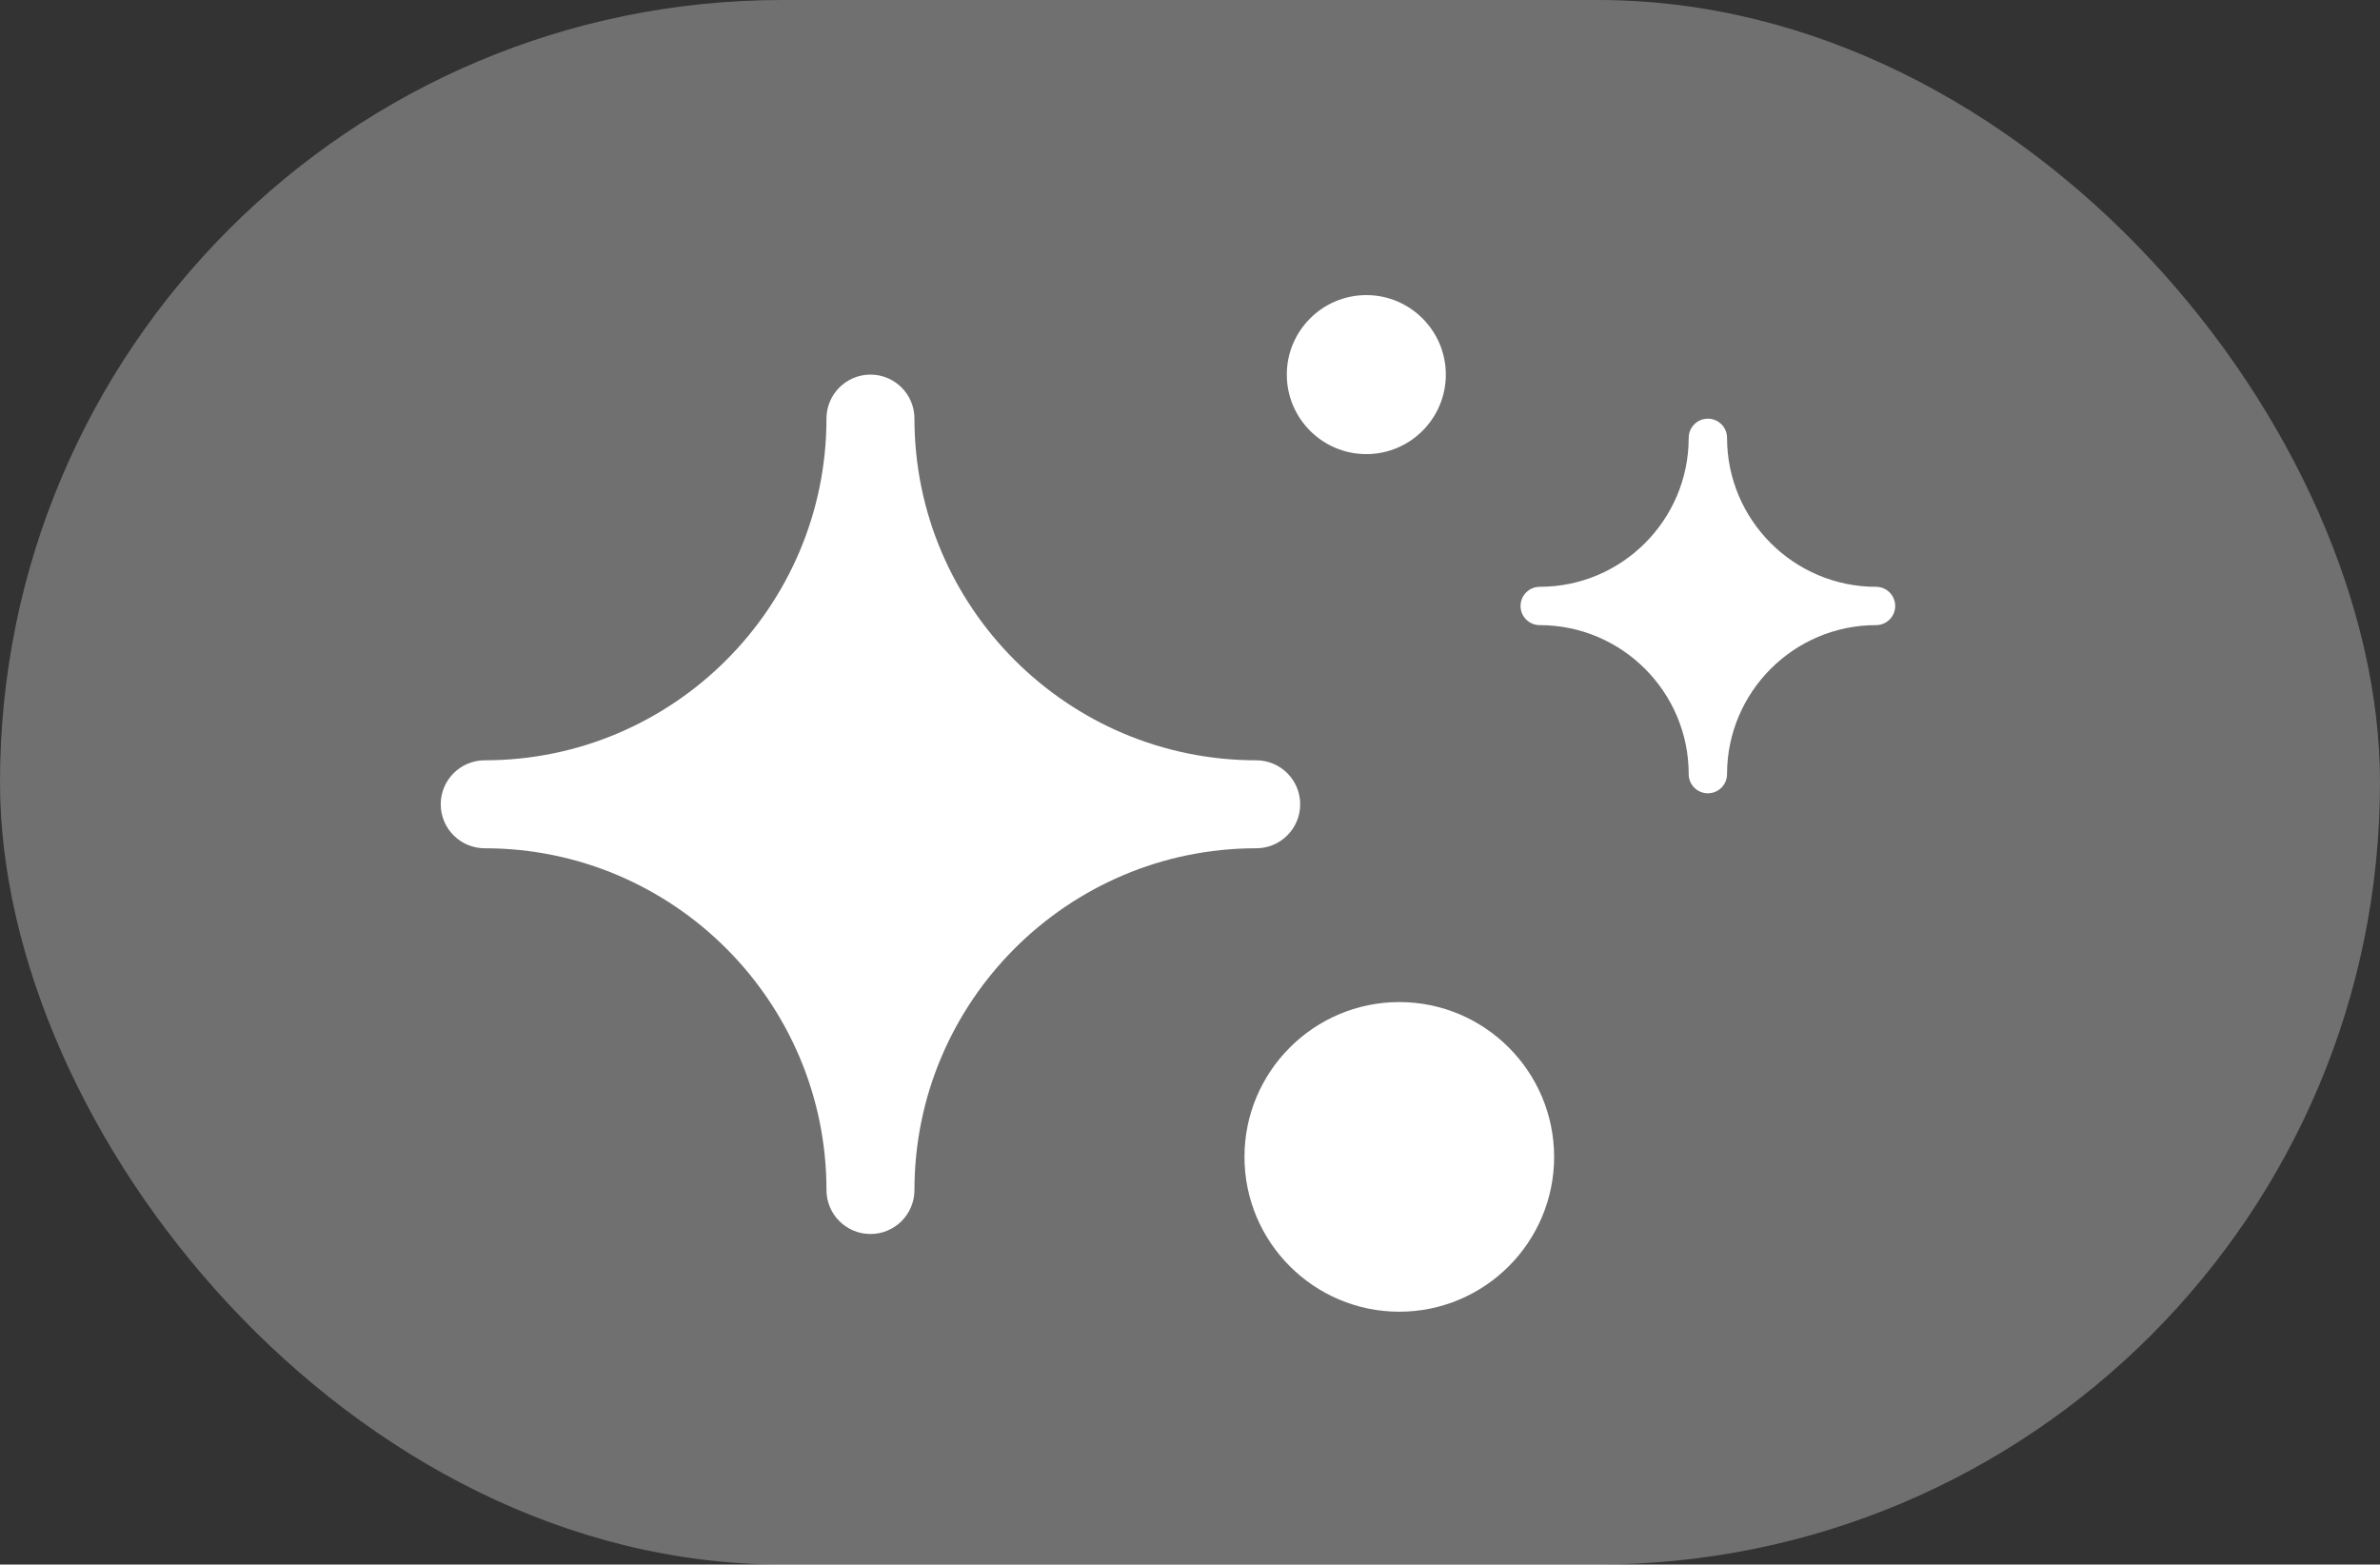
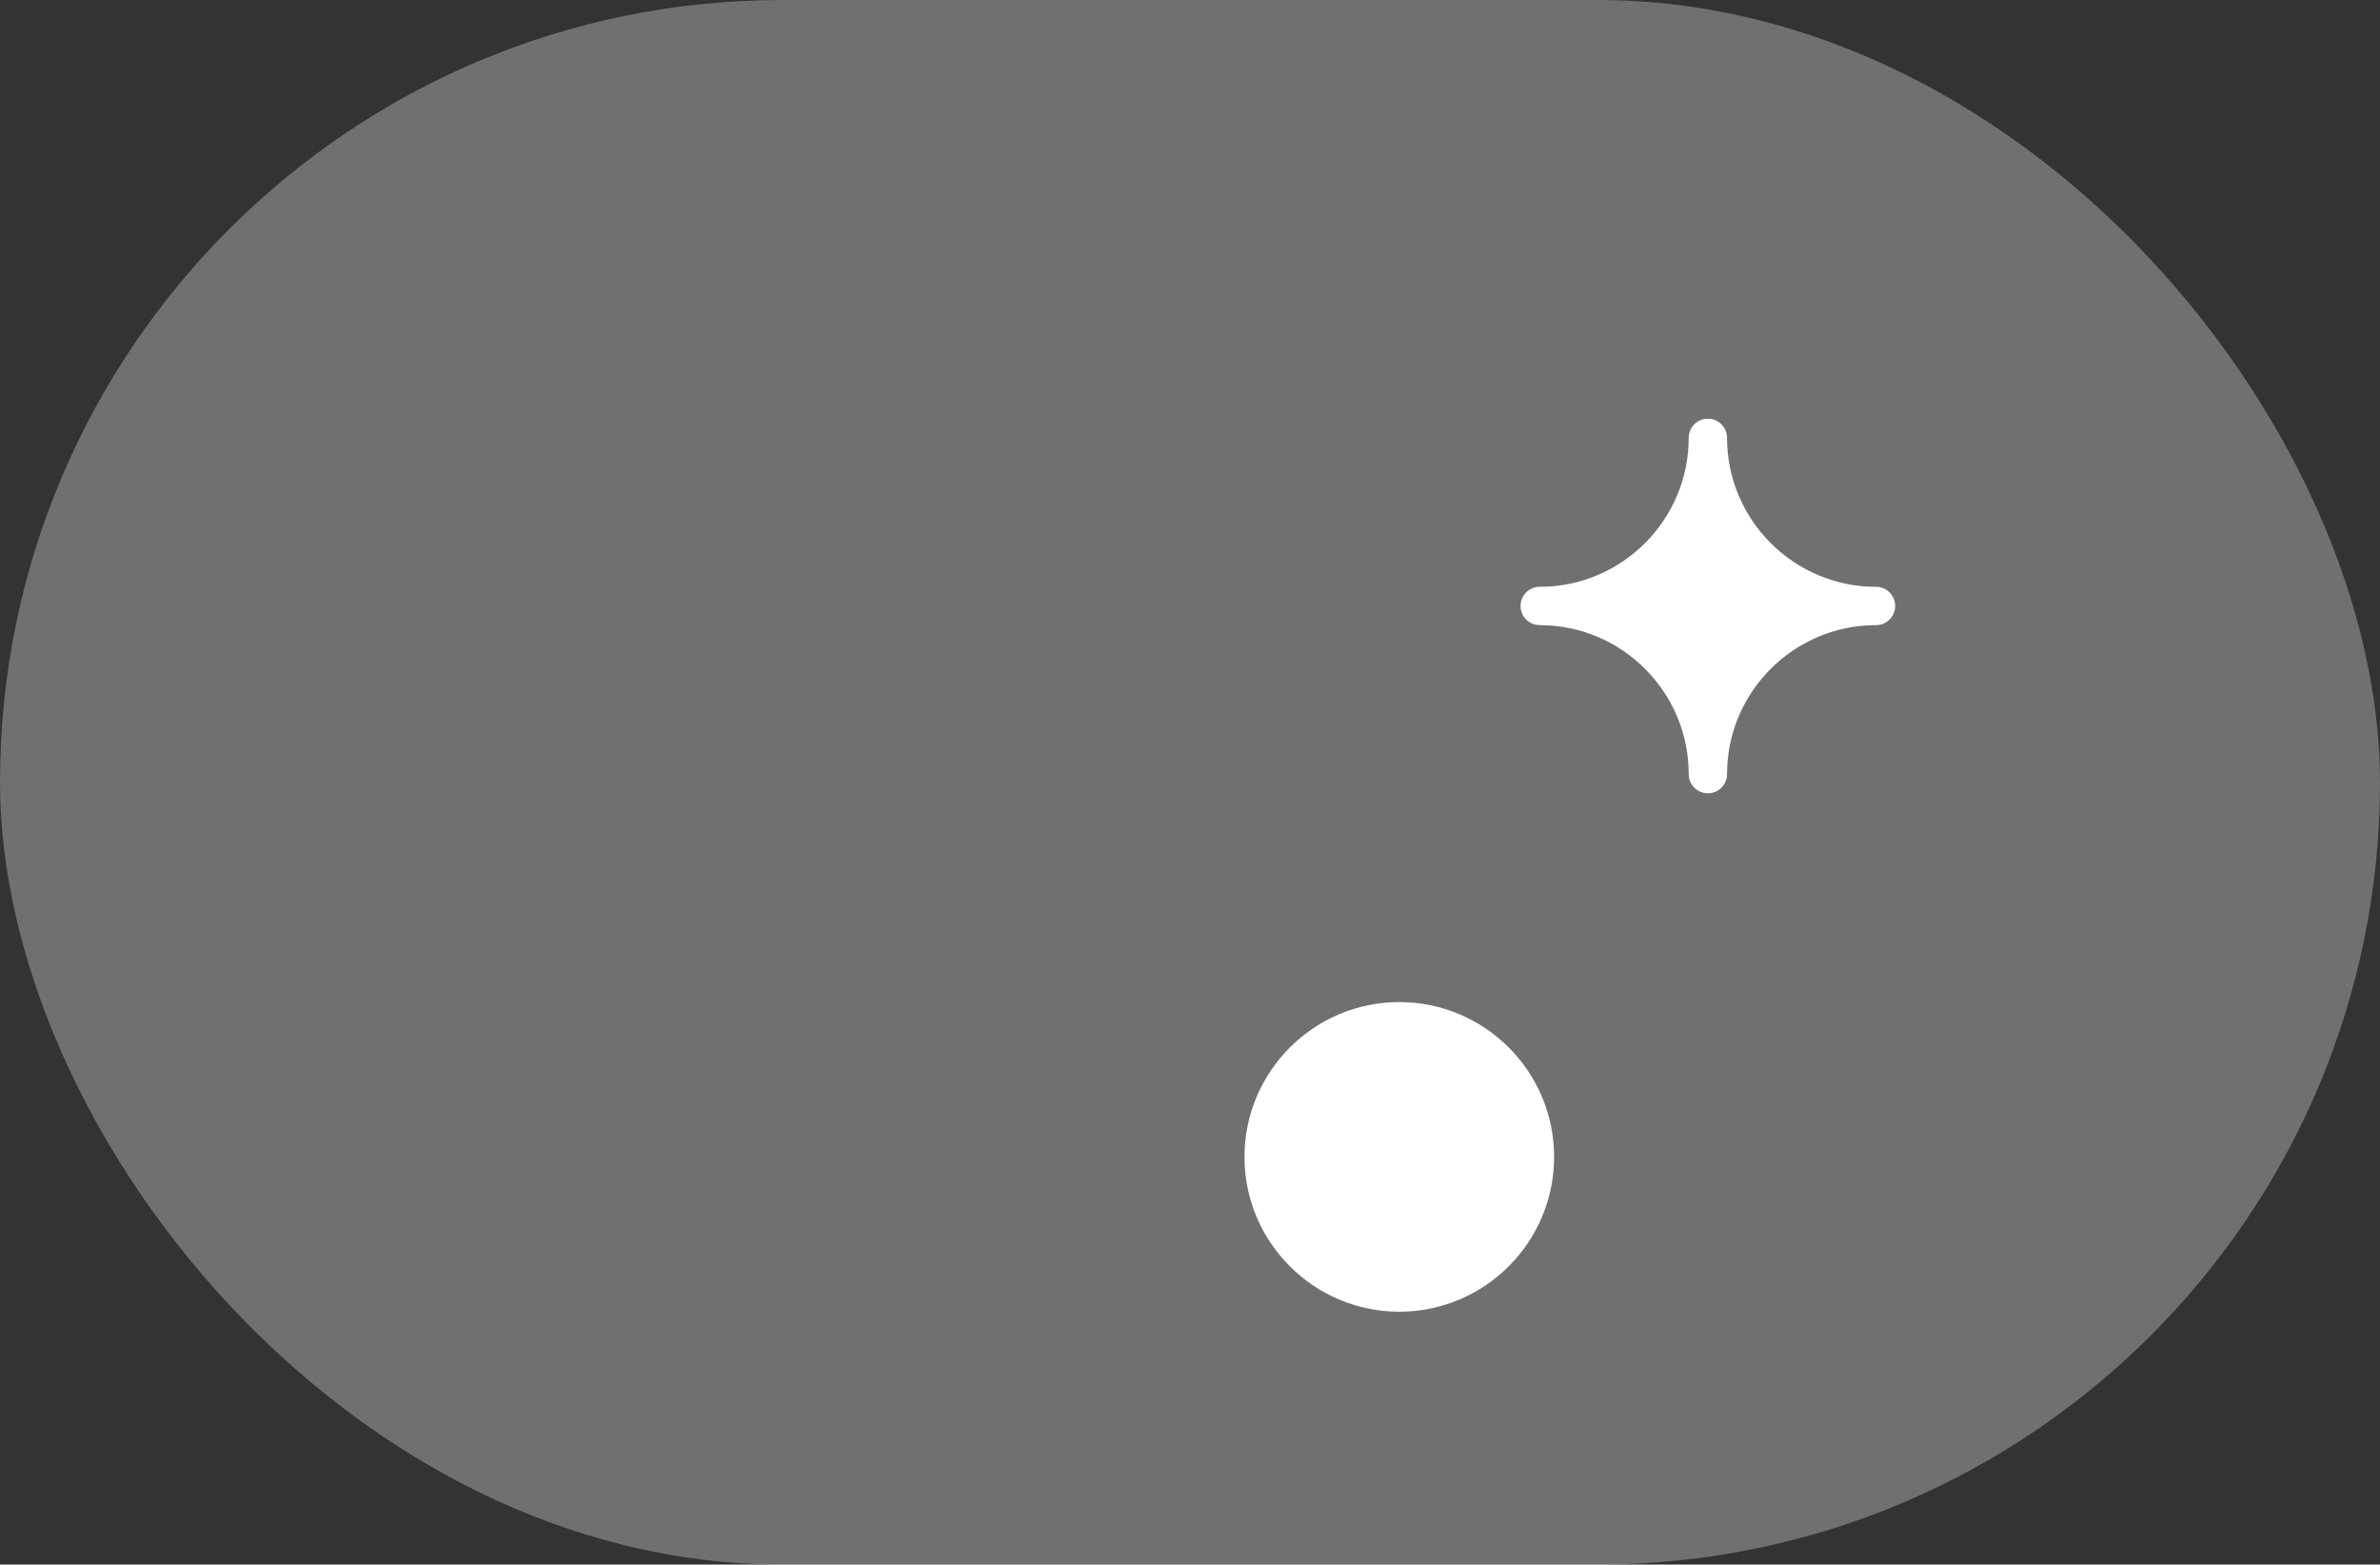
<svg xmlns="http://www.w3.org/2000/svg" width="108" height="71" viewBox="0 0 108 71" fill="none">
  <rect x="0" y="0" width="108" height="71" fill="#333333" stroke="none" />
  <rect opacity="0.3" width="108" height="71" rx="35.5" fill="white" />
  <path fill-rule="evenodd" clip-rule="evenodd" d="M70.523 52.501C70.523 48.626 67.372 45.475 63.498 45.475C59.624 45.475 56.472 48.626 56.472 52.501C56.472 56.375 59.624 59.526 63.498 59.526C67.372 59.526 70.523 56.375 70.523 52.501" fill="white" />
  <path fill-rule="evenodd" clip-rule="evenodd" d="M69 27.5C69 27.019 69.389 26.63 69.87 26.63C73.597 26.63 76.63 23.597 76.63 19.87C76.63 19.39 77.02 19 77.5 19C77.98 19 78.37 19.39 78.37 19.87C78.37 23.597 81.403 26.63 85.13 26.63C85.611 26.63 86 27.019 86 27.5C86 27.98 85.611 28.369 85.13 28.369C81.403 28.369 78.37 31.402 78.37 35.13C78.37 35.611 77.98 36 77.5 36C77.02 36 76.63 35.611 76.63 35.13C76.63 31.402 73.597 28.369 69.87 28.369C69.389 28.369 69 27.98 69 27.5" fill="white" />
-   <path fill-rule="evenodd" clip-rule="evenodd" d="M20 36.499C20 35.397 20.893 34.503 21.996 34.503C30.546 34.503 37.504 27.546 37.504 18.996C37.504 17.893 38.398 17 39.5 17C40.602 17 41.496 17.893 41.496 18.996C41.496 27.546 48.454 34.503 57.004 34.503C58.107 34.503 59 35.397 59 36.499C59 37.601 58.107 38.495 57.004 38.495C48.454 38.495 41.496 45.452 41.496 54.004C41.496 55.106 40.602 56 39.5 56C38.398 56 37.504 55.106 37.504 54.004C37.504 45.452 30.546 38.495 21.996 38.495C20.893 38.495 20 37.601 20 36.499" fill="white" />
-   <path fill-rule="evenodd" clip-rule="evenodd" d="M65.609 17C65.609 15.01 63.991 13.392 62.001 13.392C60.011 13.392 58.393 15.01 58.393 17C58.393 18.99 60.011 20.608 62.001 20.608C63.991 20.608 65.609 18.99 65.609 17" fill="white" />
</svg>